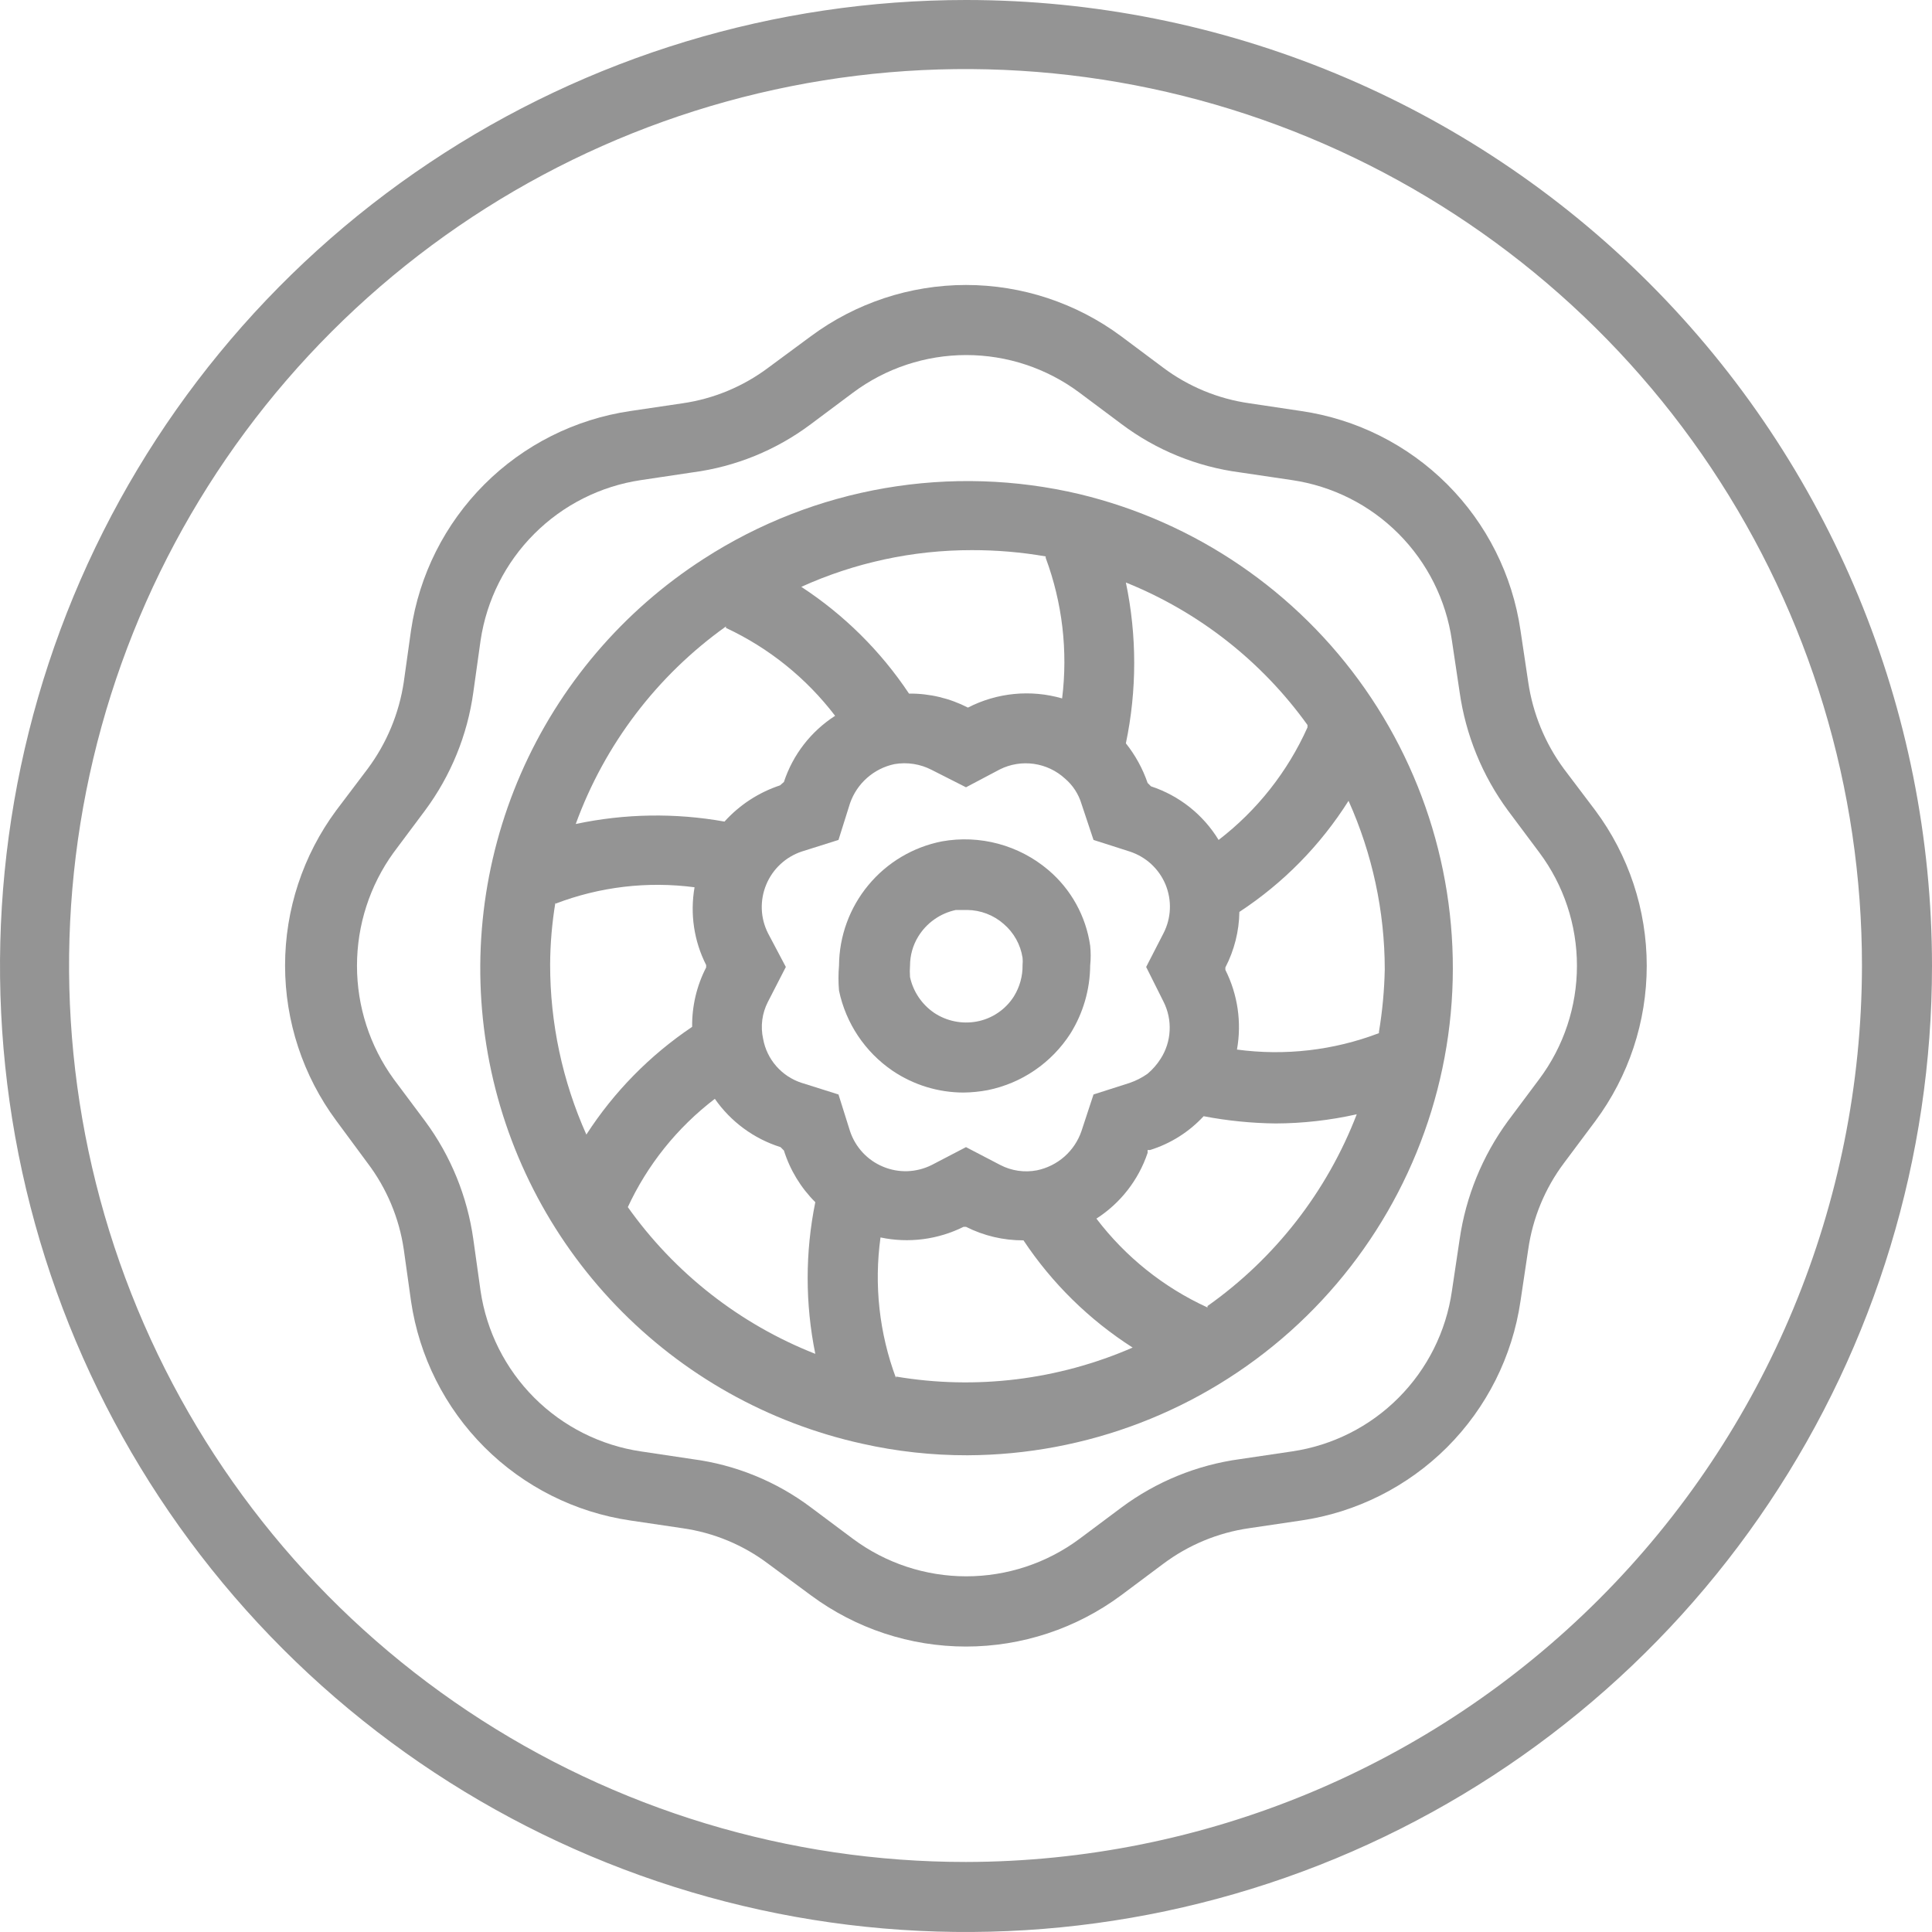
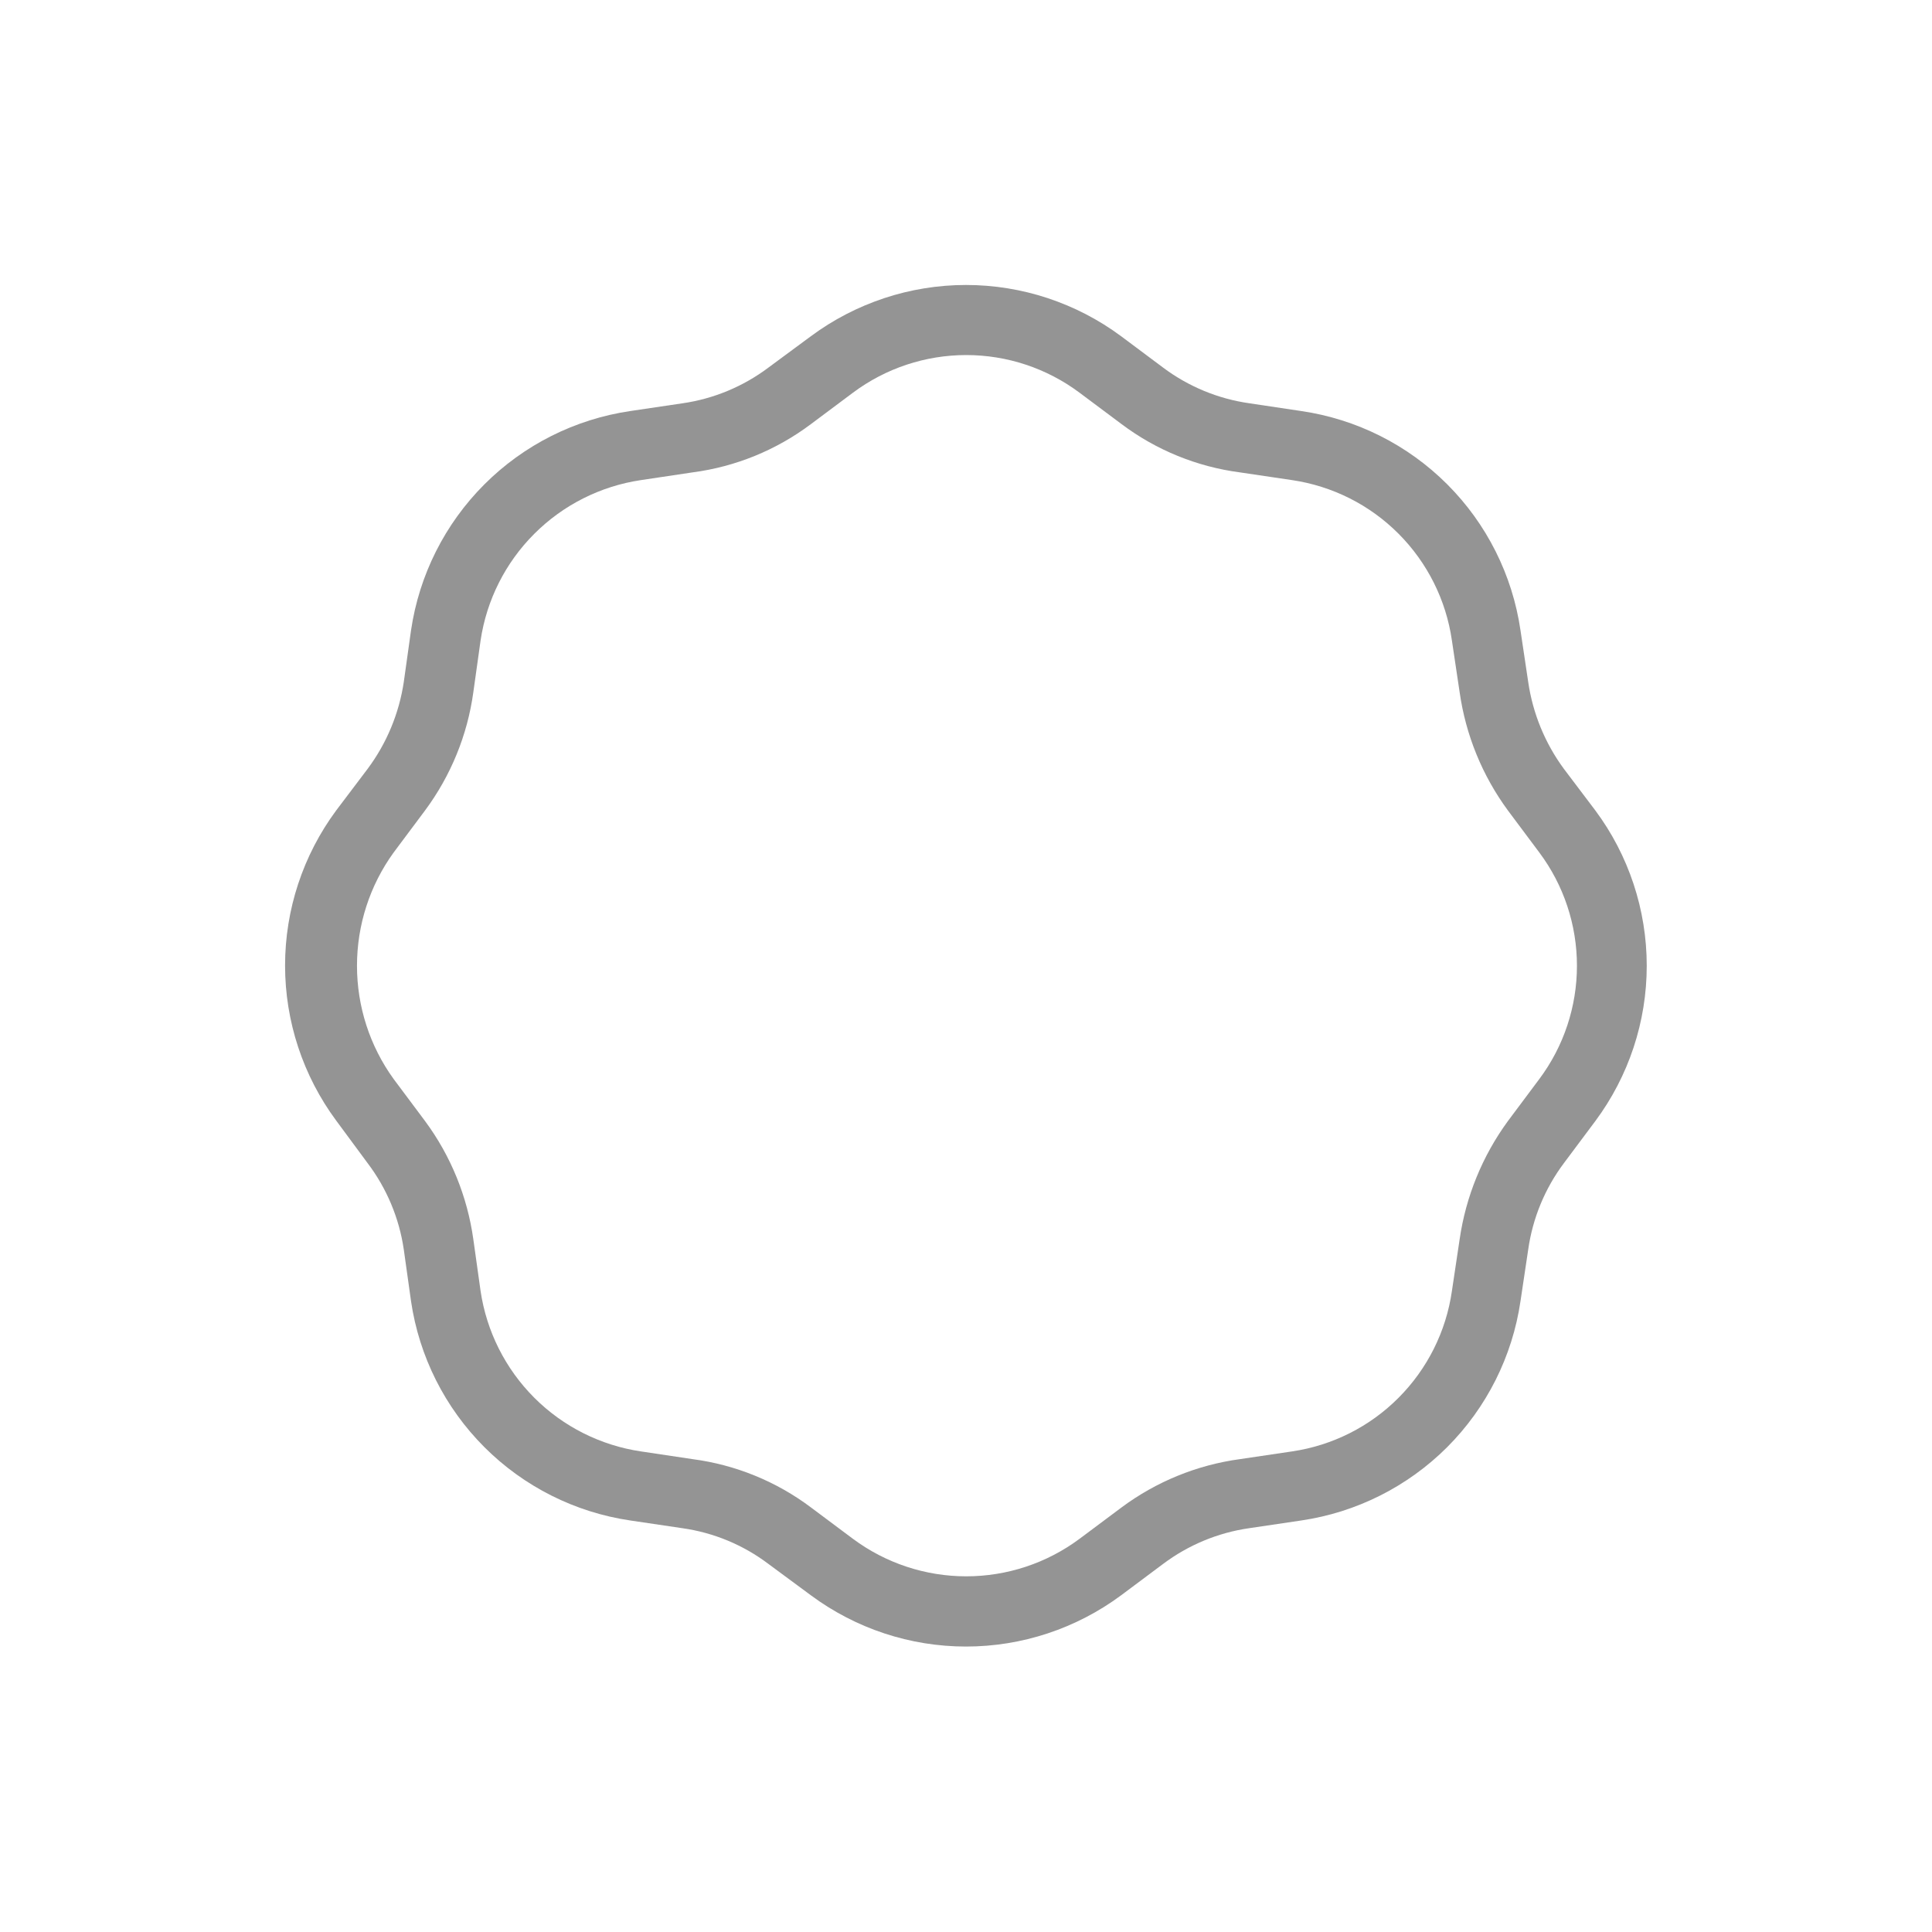
<svg xmlns="http://www.w3.org/2000/svg" width="40" height="40" viewBox="0 0 40 40" fill="none">
-   <path d="M20 0C16.044 0 12.178 1.173 8.889 3.371C5.6 5.568 3.036 8.692 1.522 12.346C0.009 16.001 -0.387 20.022 0.384 23.902C1.156 27.781 3.061 31.345 5.858 34.142C8.655 36.939 12.219 38.844 16.098 39.616C19.978 40.387 23.999 39.991 27.654 38.478C31.308 36.964 34.432 34.4 36.629 31.111C38.827 27.822 40 23.956 40 20C40 14.696 37.893 9.609 34.142 5.858C30.392 2.107 25.304 0 20 0ZM20 38.55C16.328 38.552 12.739 37.465 9.685 35.426C6.631 33.388 4.251 30.489 2.845 27.097C1.439 23.705 1.07 19.973 1.786 16.372C2.502 12.77 4.27 9.462 6.866 6.866C9.462 4.27 12.77 2.502 16.372 1.786C19.973 1.07 23.706 1.439 27.097 2.845C30.489 4.251 33.388 6.631 35.426 9.685C37.465 12.739 38.552 16.328 38.55 20C38.542 24.917 36.585 29.631 33.108 33.108C29.631 36.585 24.917 38.542 20 38.55V38.55Z" fill="#949494" />
  <path d="M33.03 16.78L32.38 15.92C31.989 15.39 31.735 14.772 31.64 14.12L31.48 13.05C31.313 11.905 30.781 10.845 29.963 10.027C29.145 9.209 28.085 8.677 26.94 8.51L25.87 8.35C25.221 8.258 24.605 8.004 24.08 7.61L23.21 6.96C22.281 6.272 21.156 5.9 20 5.9C18.844 5.9 17.719 6.272 16.79 6.96L15.91 7.61C15.388 8.002 14.776 8.257 14.13 8.35L13.05 8.51C11.906 8.678 10.846 9.211 10.029 10.028C9.211 10.846 8.678 11.906 8.51 13.05L8.36 14.12C8.262 14.773 8.005 15.391 7.61 15.92L6.96 16.78C6.273 17.709 5.902 18.834 5.902 19.99C5.902 21.146 6.273 22.271 6.96 23.2L7.61 24.08C8.007 24.604 8.265 25.22 8.36 25.87L8.51 26.94C8.678 28.084 9.211 29.144 10.029 29.962C10.846 30.779 11.906 31.312 13.05 31.48L14.13 31.64C14.777 31.732 15.389 31.986 15.91 32.38L16.79 33.03C17.719 33.718 18.844 34.09 20 34.09C21.156 34.09 22.281 33.718 23.21 33.03L24.08 32.38C24.602 31.988 25.214 31.733 25.86 31.64L26.94 31.48C28.084 31.312 29.144 30.779 29.962 29.962C30.779 29.144 31.312 28.084 31.48 26.94L31.64 25.87C31.732 25.221 31.986 24.605 32.38 24.08L33.03 23.21C33.721 22.28 34.094 21.153 34.094 19.995C34.094 18.837 33.721 17.709 33.03 16.78V16.78ZM31.87 22.34L31.22 23.21C30.691 23.933 30.348 24.774 30.22 25.66L30.06 26.73C29.94 27.566 29.552 28.341 28.956 28.939C28.36 29.538 27.586 29.927 26.75 30.05L25.67 30.21C24.782 30.331 23.939 30.675 23.22 31.21L22.35 31.86C21.672 32.364 20.85 32.636 20.005 32.636C19.16 32.636 18.338 32.364 17.66 31.86L16.79 31.21C16.073 30.671 15.229 30.327 14.34 30.21L13.27 30.05C12.434 29.926 11.659 29.536 11.062 28.939C10.464 28.341 10.074 27.566 9.95 26.73L9.8 25.66C9.676 24.773 9.333 23.93 8.8 23.21L8.15 22.34C7.656 21.658 7.391 20.837 7.391 19.995C7.391 19.153 7.656 18.332 8.15 17.65L8.8 16.78C9.334 16.06 9.678 15.218 9.8 14.33L9.95 13.26C10.074 12.424 10.464 11.649 11.062 11.052C11.659 10.454 12.434 10.064 13.27 9.94L14.34 9.78C15.229 9.663 16.073 9.319 16.79 8.78L17.66 8.13C18.337 7.624 19.16 7.351 20.005 7.351C20.85 7.351 21.673 7.624 22.35 8.13L23.22 8.78C23.937 9.319 24.781 9.663 25.67 9.78L26.75 9.94C27.586 10.063 28.36 10.452 28.956 11.051C29.552 11.649 29.94 12.424 30.06 13.26L30.22 14.33C30.346 15.217 30.689 16.058 31.22 16.78L31.87 17.65C32.376 18.327 32.649 19.15 32.649 19.995C32.649 20.84 32.376 21.663 31.87 22.34V22.34Z" fill="#949494" />
-   <path d="M22.349 10.23C21.029 9.918 19.66 9.876 18.323 10.106C16.986 10.336 15.709 10.834 14.57 11.57C12.896 12.647 11.578 14.196 10.783 16.02C9.988 17.845 9.75 19.865 10.101 21.824C10.452 23.783 11.375 25.595 12.754 27.03C14.133 28.466 15.906 29.461 17.849 29.89C18.565 30.051 19.296 30.131 20.03 30.13C22.496 30.12 24.874 29.207 26.713 27.564C28.552 25.92 29.726 23.659 30.012 21.209C30.297 18.759 29.675 16.289 28.264 14.266C26.852 12.243 24.748 10.807 22.349 10.23V10.23ZM27.07 15.06C26.659 15.977 26.027 16.778 25.23 17.39C24.91 16.865 24.414 16.472 23.83 16.28L23.76 16.21C23.658 15.913 23.506 15.636 23.31 15.39C23.54 14.292 23.54 13.158 23.31 12.06C24.818 12.667 26.122 13.69 27.07 15.01V15.06ZM23.76 22.23C23.646 22.311 23.521 22.375 23.39 22.42L22.64 22.66L22.39 23.42C22.32 23.623 22.198 23.805 22.037 23.947C21.875 24.089 21.68 24.186 21.47 24.23C21.211 24.28 20.943 24.241 20.71 24.12L20 23.75L19.29 24.12C19.134 24.198 18.964 24.241 18.791 24.248C18.618 24.254 18.445 24.223 18.285 24.156C18.124 24.09 17.98 23.99 17.862 23.863C17.744 23.736 17.654 23.585 17.599 23.42L17.36 22.66L16.599 22.42C16.396 22.355 16.215 22.236 16.074 22.076C15.933 21.916 15.838 21.72 15.8 21.51C15.742 21.25 15.777 20.977 15.9 20.74L16.27 20.02L15.9 19.32C15.822 19.165 15.778 18.995 15.772 18.822C15.766 18.648 15.797 18.476 15.864 18.315C15.93 18.155 16.03 18.011 16.157 17.893C16.284 17.774 16.435 17.685 16.599 17.63L17.36 17.39L17.599 16.63C17.67 16.427 17.791 16.246 17.953 16.104C18.114 15.962 18.309 15.864 18.52 15.82C18.782 15.775 19.053 15.817 19.29 15.94L20 16.3L20.7 15.93C20.917 15.821 21.163 15.781 21.404 15.815C21.645 15.849 21.87 15.955 22.05 16.12C22.211 16.257 22.329 16.438 22.39 16.64L22.64 17.39L23.39 17.63C23.555 17.684 23.707 17.772 23.835 17.89C23.963 18.008 24.064 18.153 24.131 18.313C24.197 18.474 24.228 18.647 24.221 18.821C24.214 18.995 24.169 19.165 24.09 19.32L23.73 20.02L24.09 20.74C24.183 20.925 24.227 21.131 24.216 21.338C24.206 21.545 24.142 21.746 24.03 21.92C23.956 22.037 23.865 22.141 23.76 22.23V22.23ZM21.65 11.55C21.995 12.479 22.112 13.477 21.99 14.46C21.339 14.272 20.642 14.34 20.04 14.65V14.65C19.663 14.456 19.244 14.356 18.82 14.36C18.234 13.48 17.475 12.728 16.59 12.15C17.698 11.648 18.902 11.389 20.12 11.39C20.632 11.389 21.144 11.432 21.65 11.52V11.55ZM15.03 13C15.919 13.415 16.695 14.04 17.29 14.82C16.79 15.142 16.415 15.626 16.23 16.19L16.15 16.26C15.708 16.406 15.311 16.665 15 17.01C13.979 16.827 12.933 16.844 11.92 17.06C12.519 15.414 13.603 13.988 15.03 12.97V13ZM11.5 18.71C12.416 18.359 13.406 18.242 14.38 18.37C14.284 18.919 14.368 19.484 14.62 19.98V19.98V20.03C14.424 20.41 14.325 20.833 14.33 21.26C13.456 21.847 12.71 22.606 12.14 23.49C11.645 22.383 11.389 21.183 11.39 19.97C11.392 19.538 11.429 19.107 11.5 18.68V18.71ZM12.99 25.01C13.399 24.12 14.021 23.345 14.8 22.75C15.13 23.224 15.608 23.576 16.16 23.75L16.23 23.82C16.357 24.224 16.58 24.591 16.88 24.89C16.669 25.926 16.669 26.994 16.88 28.03C15.314 27.414 13.962 26.354 12.99 24.98V25.01ZM18.55 28.53C18.204 27.602 18.094 26.602 18.23 25.62C18.811 25.743 19.417 25.665 19.95 25.4V25.4H20C20.369 25.586 20.776 25.682 21.19 25.68V25.68C21.781 26.569 22.551 27.325 23.45 27.9C21.909 28.571 20.207 28.78 18.55 28.5V28.53ZM25 27.07C24.093 26.655 23.303 26.023 22.7 25.23C23.197 24.911 23.571 24.431 23.76 23.87V23.81H23.81C24.235 23.678 24.617 23.437 24.92 23.11C25.411 23.204 25.91 23.254 26.41 23.26C26.975 23.258 27.538 23.194 28.09 23.07C27.474 24.67 26.399 26.051 25 27.04V27.07ZM28.55 21.39C27.613 21.747 26.603 21.864 25.61 21.73C25.711 21.169 25.626 20.59 25.37 20.08V20.08V20.03C25.554 19.675 25.654 19.281 25.66 18.88C26.569 18.284 27.339 17.5 27.92 16.58C28.413 17.678 28.669 18.867 28.67 20.07C28.661 20.503 28.621 20.934 28.55 21.36V21.39Z" fill="#949494" />
-   <path d="M21.701 18.01C21.4 17.755 21.047 17.571 20.667 17.469C20.287 17.367 19.888 17.35 19.501 17.42C18.904 17.537 18.366 17.857 17.978 18.326C17.59 18.794 17.375 19.382 17.371 19.99C17.356 20.163 17.356 20.337 17.371 20.51C17.512 21.186 17.91 21.781 18.481 22.17C18.915 22.463 19.427 22.62 19.951 22.62C20.119 22.618 20.286 22.601 20.451 22.57C20.799 22.499 21.131 22.359 21.424 22.158C21.718 21.957 21.968 21.699 22.161 21.4C22.425 20.977 22.567 20.489 22.571 19.99C22.585 19.854 22.585 19.716 22.571 19.58C22.483 18.968 22.174 18.409 21.701 18.01V18.01ZM20.991 20.63C20.905 20.765 20.793 20.881 20.66 20.97C20.528 21.06 20.378 21.121 20.221 21.15C19.915 21.206 19.6 21.142 19.341 20.97C19.086 20.796 18.907 20.531 18.841 20.23C18.835 20.15 18.835 20.07 18.841 19.99C18.842 19.778 18.9 19.571 19.011 19.39C19.097 19.25 19.21 19.129 19.344 19.035C19.478 18.94 19.63 18.874 19.791 18.84H20.021C20.301 18.842 20.571 18.945 20.781 19.13C20.99 19.309 21.129 19.557 21.171 19.83V19.83C21.176 19.88 21.176 19.93 21.171 19.98C21.175 20.209 21.112 20.435 20.991 20.63V20.63Z" fill="#949494" />
</svg>